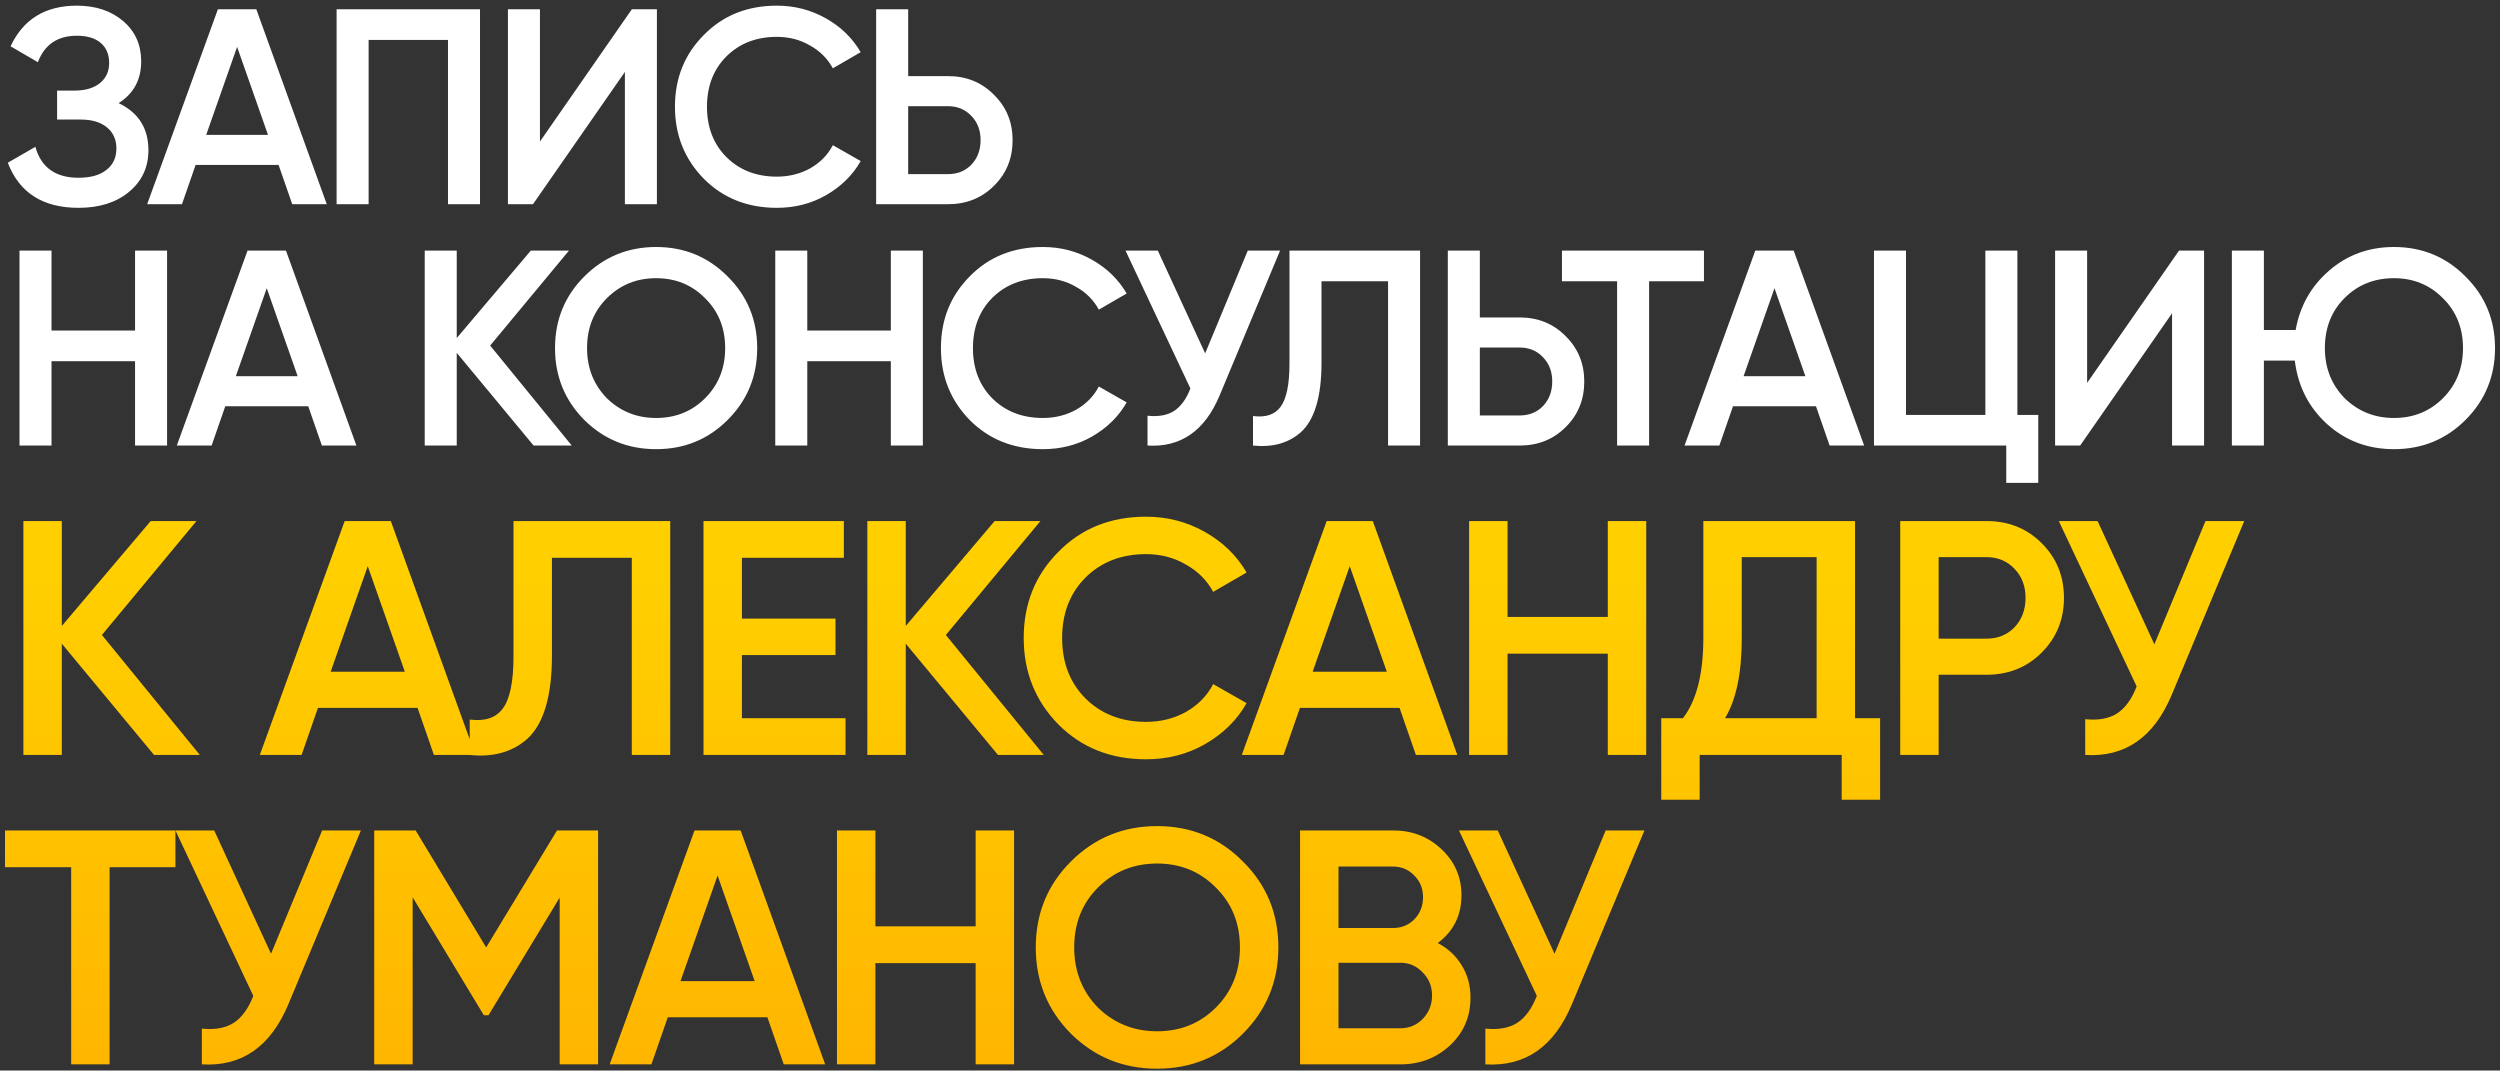
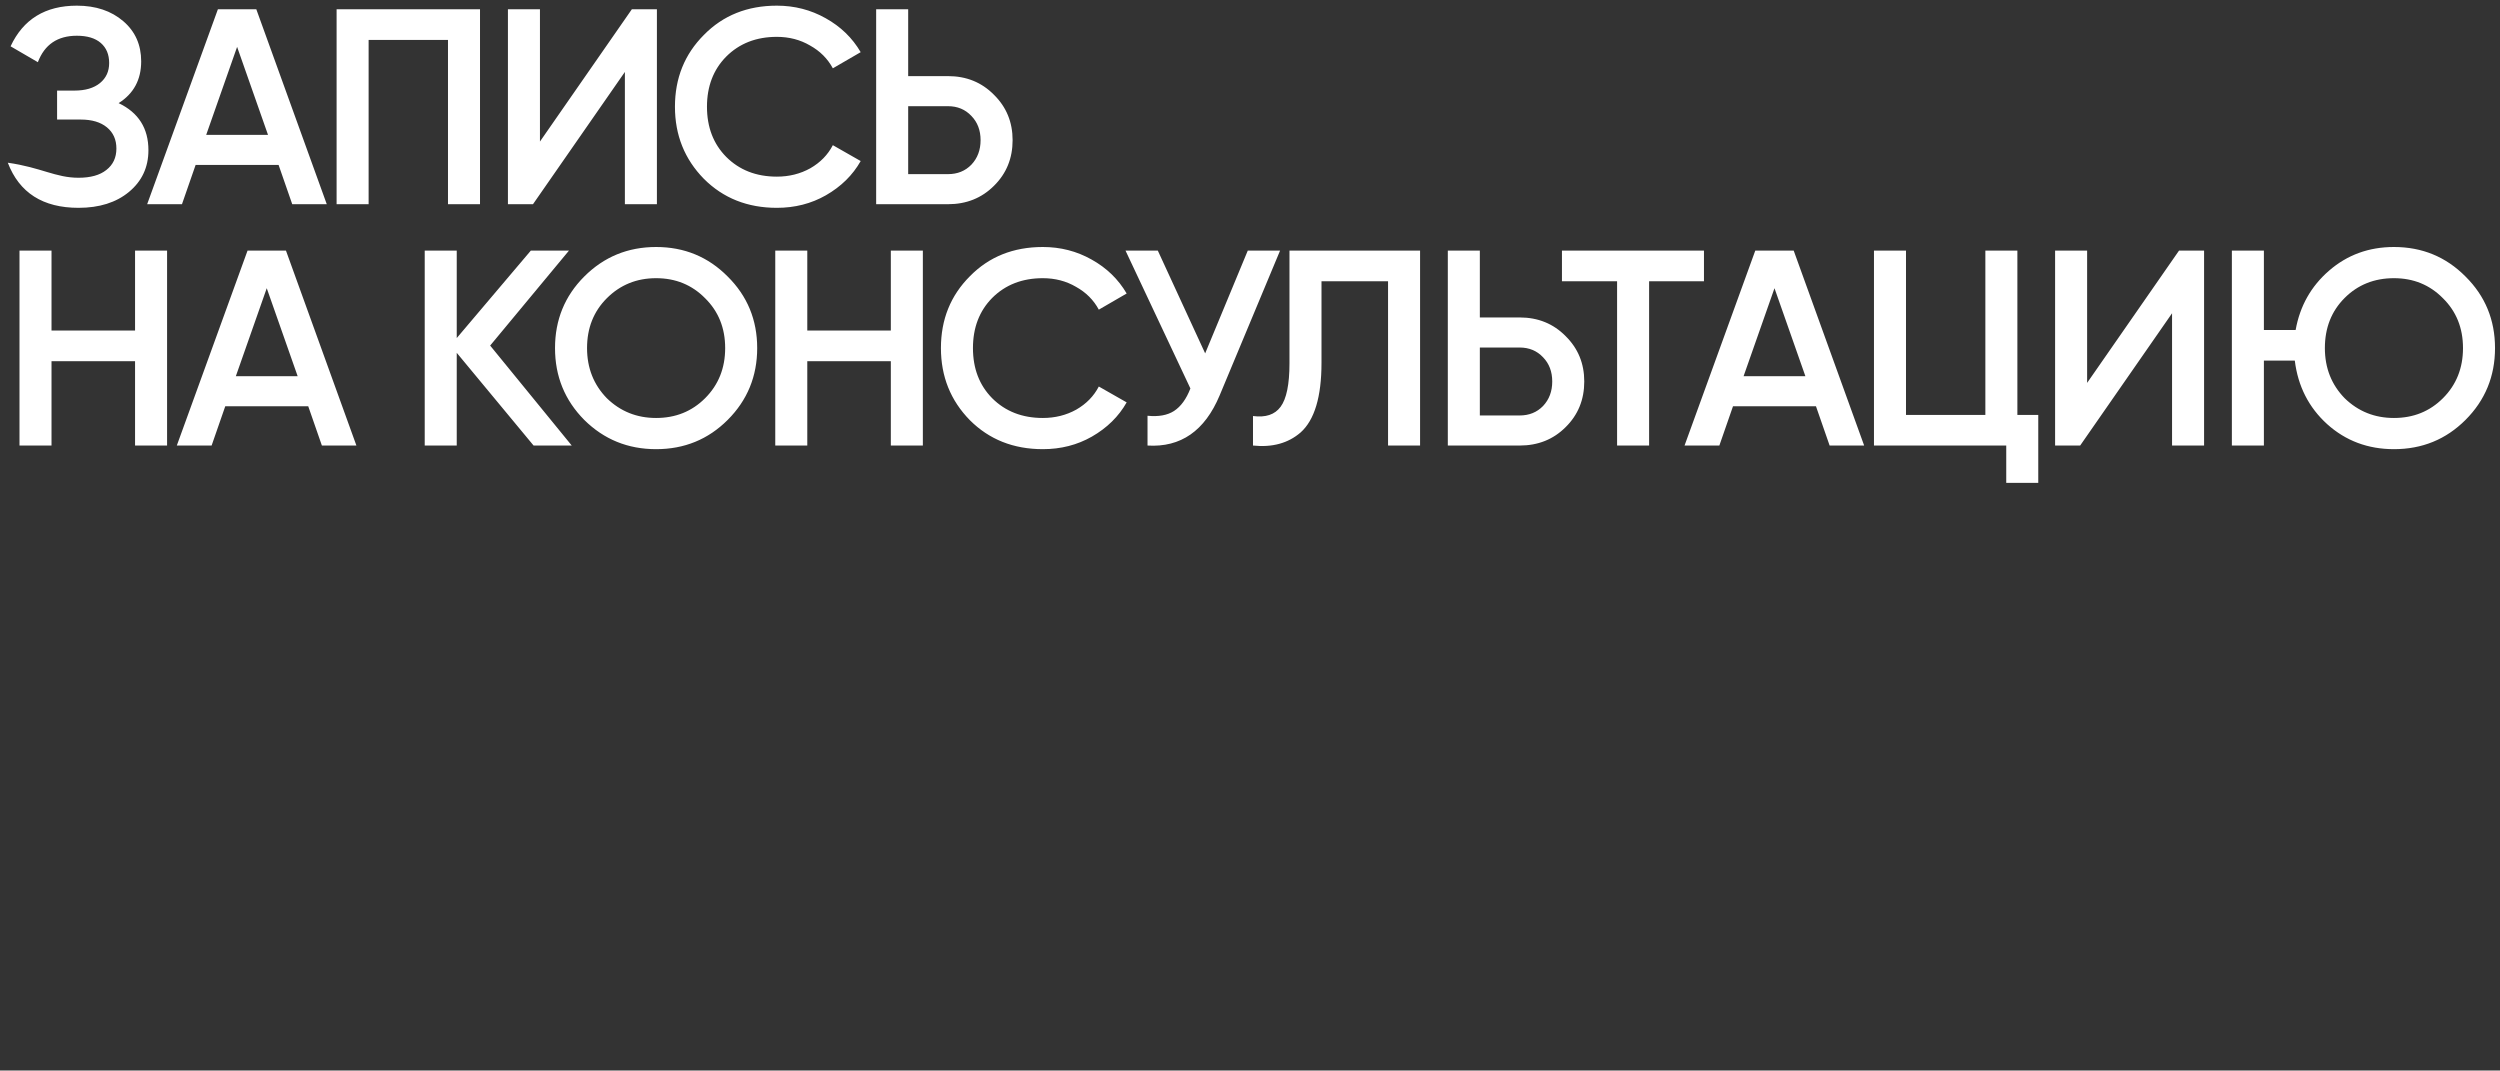
<svg xmlns="http://www.w3.org/2000/svg" width="404" height="173" viewBox="0 0 404 173" fill="none">
  <rect x="0" y="0" width="404" height="173" fill="#333333" stroke="none" />
-   <path d="M19.17 16.665C22.38 18.195 23.985 20.73 23.985 24.27C23.985 27.03 22.935 29.28 20.835 31.02C18.765 32.73 16.05 33.585 12.69 33.585C6.93 33.585 3.12 31.155 1.26 26.295L5.715 23.73C6.645 27.06 8.97 28.725 12.69 28.725C14.64 28.725 16.14 28.305 17.19 27.465C18.27 26.625 18.81 25.47 18.81 24C18.81 22.56 18.3 21.42 17.28 20.58C16.26 19.74 14.85 19.32 13.05 19.32H9.225V14.64H12.015C13.785 14.64 15.165 14.235 16.155 13.425C17.145 12.615 17.64 11.535 17.64 10.185C17.64 8.805 17.19 7.725 16.29 6.945C15.39 6.165 14.1 5.775 12.42 5.775C9.3 5.775 7.2 7.2 6.12 10.05L1.71 7.485C3.75 3.105 7.32 0.915 12.42 0.915C15.48 0.915 17.985 1.755 19.935 3.435C21.855 5.085 22.815 7.245 22.815 9.915C22.815 12.885 21.6 15.135 19.17 16.665ZM52.806 33H47.226L45.021 26.655H31.611L29.406 33H23.781L35.211 1.5H41.421L52.806 33ZM38.316 7.575L33.321 21.795H43.311L38.316 7.575ZM54.394 1.5H77.569V33H72.394V6.45H59.569V33H54.394V1.5ZM106.156 33H100.981V11.625L86.131 33H82.081V1.5H87.256V22.875L102.106 1.5H106.156V33ZM125.542 33.585C120.802 33.585 116.872 32.025 113.752 28.905C110.632 25.725 109.072 21.84 109.072 17.25C109.072 12.63 110.632 8.76 113.752 5.64C116.842 2.49 120.772 0.915 125.542 0.915C128.392 0.915 131.017 1.59 133.417 2.94C135.847 4.29 137.737 6.12 139.087 8.43L134.587 11.04C133.747 9.48 132.517 8.25 130.897 7.35C129.307 6.42 127.522 5.955 125.542 5.955C122.212 5.955 119.482 7.02 117.352 9.15C115.282 11.25 114.247 13.95 114.247 17.25C114.247 20.55 115.282 23.25 117.352 25.35C119.482 27.48 122.212 28.545 125.542 28.545C127.522 28.545 129.322 28.095 130.942 27.195C132.562 26.265 133.777 25.02 134.587 23.46L139.087 26.025C137.797 28.305 135.922 30.15 133.462 31.56C131.092 32.91 128.452 33.585 125.542 33.585ZM146.762 12.3H153.197C156.167 12.3 158.642 13.305 160.622 15.315C162.632 17.295 163.637 19.74 163.637 22.65C163.637 25.59 162.632 28.05 160.622 30.03C158.642 32.01 156.167 33 153.197 33H141.587V1.5H146.762V12.3ZM146.762 28.14H153.197C154.727 28.14 155.987 27.63 156.977 26.61C157.967 25.56 158.462 24.24 158.462 22.65C158.462 21.06 157.967 19.755 156.977 18.735C155.987 17.685 154.727 17.16 153.197 17.16H146.762V28.14ZM21.825 53.415V40.5H27V72H21.825V58.365H8.325V72H3.15V40.5H8.325V53.415H21.825ZM57.596 72H52.017L49.812 65.655H36.401L34.197 72H28.572L40.002 40.5H46.212L57.596 72ZM43.106 46.575L38.111 60.795H48.102L43.106 46.575ZM79.209 55.845L92.394 72H86.229L73.809 57.015V72H68.634V40.5H73.809V54.63L85.779 40.5H91.944L79.209 55.845ZM117.592 67.86C114.442 71.01 110.587 72.585 106.027 72.585C101.467 72.585 97.597 71.01 94.417 67.86C91.267 64.68 89.692 60.81 89.692 56.25C89.692 51.69 91.267 47.835 94.417 44.685C97.597 41.505 101.467 39.915 106.027 39.915C110.587 39.915 114.442 41.505 117.592 44.685C120.772 47.835 122.362 51.69 122.362 56.25C122.362 60.81 120.772 64.68 117.592 67.86ZM98.062 64.35C100.252 66.48 102.907 67.545 106.027 67.545C109.177 67.545 111.817 66.48 113.947 64.35C116.107 62.19 117.187 59.49 117.187 56.25C117.187 53.01 116.107 50.325 113.947 48.195C111.817 46.035 109.177 44.955 106.027 44.955C102.877 44.955 100.222 46.035 98.062 48.195C95.932 50.325 94.867 53.01 94.867 56.25C94.867 59.46 95.932 62.16 98.062 64.35ZM143.958 53.415V40.5H149.133V72H143.958V58.365H130.458V72H125.283V40.5H130.458V53.415H143.958ZM168.524 72.585C163.784 72.585 159.854 71.025 156.734 67.905C153.614 64.725 152.054 60.84 152.054 56.25C152.054 51.63 153.614 47.76 156.734 44.64C159.824 41.49 163.754 39.915 168.524 39.915C171.374 39.915 173.999 40.59 176.399 41.94C178.829 43.29 180.719 45.12 182.069 47.43L177.569 50.04C176.729 48.48 175.499 47.25 173.879 46.35C172.289 45.42 170.504 44.955 168.524 44.955C165.194 44.955 162.464 46.02 160.334 48.15C158.264 50.25 157.229 52.95 157.229 56.25C157.229 59.55 158.264 62.25 160.334 64.35C162.464 66.48 165.194 67.545 168.524 67.545C170.504 67.545 172.304 67.095 173.924 66.195C175.544 65.265 176.759 64.02 177.569 62.46L182.069 65.025C180.779 67.305 178.904 69.15 176.444 70.56C174.074 71.91 171.434 72.585 168.524 72.585ZM194.754 57.105L201.639 40.5H206.859L197.094 63.9C194.694 69.63 190.809 72.33 185.439 72V67.185C187.209 67.365 188.634 67.11 189.714 66.42C190.824 65.7 191.709 64.485 192.369 62.775L181.884 40.5H187.104L194.754 57.105ZM202.484 72V67.23C204.524 67.5 206.009 67.005 206.939 65.745C207.899 64.455 208.379 62.115 208.379 58.725V40.5H229.484V72H224.309V45.45H213.554V58.635C213.554 64.125 212.429 67.875 210.179 69.885C208.169 71.625 205.604 72.33 202.484 72ZM239.142 51.3H245.577C248.547 51.3 251.022 52.305 253.002 54.315C255.012 56.295 256.017 58.74 256.017 61.65C256.017 64.59 255.012 67.05 253.002 69.03C251.022 71.01 248.547 72 245.577 72H233.967V40.5H239.142V51.3ZM239.142 67.14H245.577C247.107 67.14 248.367 66.63 249.357 65.61C250.347 64.56 250.842 63.24 250.842 61.65C250.842 60.06 250.347 58.755 249.357 57.735C248.367 56.685 247.107 56.16 245.577 56.16H239.142V67.14ZM252.411 40.5H275.361V45.45H266.496V72H261.321V45.45H252.411V40.5ZM301.247 72H295.667L293.462 65.655H280.052L277.847 72H272.222L283.652 40.5H289.862L301.247 72ZM286.757 46.575L281.762 60.795H291.752L286.757 46.575ZM326.009 40.5V67.05H329.384V78.03H324.209V72H302.834V40.5H308.009V67.05H320.834V40.5H326.009ZM356.179 72H351.004V50.625L336.154 72H332.104V40.5H337.279V61.875L352.129 40.5H356.179V72ZM386.86 39.915C391.42 39.915 395.275 41.505 398.425 44.685C401.605 47.835 403.195 51.69 403.195 56.25C403.195 60.81 401.605 64.68 398.425 67.86C395.275 71.01 391.42 72.585 386.86 72.585C382.66 72.585 379.06 71.235 376.06 68.535C373.09 65.835 371.35 62.415 370.84 58.275H365.845V72H360.67V40.5H365.845V53.325H370.975C371.665 49.455 373.465 46.26 376.375 43.74C379.315 41.19 382.81 39.915 386.86 39.915ZM386.86 44.955C383.68 44.955 381.025 46.02 378.895 48.15C376.765 50.28 375.7 52.98 375.7 56.25C375.7 59.46 376.765 62.16 378.895 64.35C381.085 66.48 383.74 67.545 386.86 67.545C390.01 67.545 392.65 66.48 394.78 64.35C396.94 62.19 398.02 59.49 398.02 56.25C398.02 53.01 396.94 50.325 394.78 48.195C392.65 46.035 390.01 44.955 386.86 44.955Z" fill="white" />
-   <path d="M16.47 102.614L32.292 122H24.894L9.99 104.018V122H3.78V84.2H9.99V101.156L24.354 84.2H31.752L16.47 102.614ZM76.817 122H70.121L67.475 114.386H51.383L48.737 122H41.987L55.703 84.2H63.155L76.817 122ZM59.429 91.49L53.435 108.554H65.423L59.429 91.49ZM75.907 122V116.276C78.356 116.6 80.138 116.006 81.254 114.494C82.406 112.946 82.981 110.138 82.981 106.07V84.2H108.308V122H102.098V90.14H89.192V105.962C89.192 112.55 87.841 117.05 85.141 119.462C82.73 121.55 79.651 122.396 75.907 122ZM119.897 105.854V116.06H136.637V122H113.687V84.2H136.367V90.14H119.897V99.968H135.017V105.854H119.897ZM152.852 102.614L168.674 122H161.276L146.372 104.018V122H140.162V84.2H146.372V101.156L160.736 84.2H168.134L152.852 102.614ZM185.196 122.702C179.508 122.702 174.792 120.83 171.048 117.086C167.304 113.27 165.432 108.608 165.432 103.1C165.432 97.556 167.304 92.912 171.048 89.168C174.756 85.388 179.472 83.498 185.196 83.498C188.616 83.498 191.766 84.308 194.646 85.928C197.562 87.548 199.83 89.744 201.45 92.516L196.05 95.648C195.042 93.776 193.566 92.3 191.622 91.22C189.714 90.104 187.572 89.546 185.196 89.546C181.2 89.546 177.924 90.824 175.368 93.38C172.884 95.9 171.642 99.14 171.642 103.1C171.642 107.06 172.884 110.3 175.368 112.82C177.924 115.376 181.2 116.654 185.196 116.654C187.572 116.654 189.732 116.114 191.676 115.034C193.62 113.918 195.078 112.424 196.05 110.552L201.45 113.63C199.902 116.366 197.652 118.58 194.7 120.272C191.856 121.892 188.688 122.702 185.196 122.702ZM235.505 122H228.809L226.163 114.386H210.071L207.425 122H200.675L214.391 84.2H221.843L235.505 122ZM218.117 91.49L212.123 108.554H224.111L218.117 91.49ZM259.82 99.698V84.2H266.03V122H259.82V105.638H243.62V122H237.41V84.2H243.62V99.698H259.82ZM299.776 84.2V116.06H303.826V129.236H297.616V122H274.666V129.236H268.456V116.06H271.966C274.162 113.216 275.26 108.878 275.26 103.046V84.2H299.776ZM278.77 116.06H293.566V90.032H281.47V103.154C281.47 108.77 280.57 113.072 278.77 116.06ZM307.076 84.2H321.008C324.572 84.2 327.542 85.388 329.918 87.764C332.33 90.14 333.536 93.092 333.536 96.62C333.536 100.112 332.33 103.064 329.918 105.476C327.542 107.852 324.572 109.04 321.008 109.04H313.286V122H307.076V84.2ZM313.286 103.208H321.008C322.844 103.208 324.356 102.596 325.544 101.372C326.732 100.112 327.326 98.528 327.326 96.62C327.326 94.712 326.732 93.146 325.544 91.922C324.356 90.662 322.844 90.032 321.008 90.032H313.286V103.208ZM348.147 104.126L356.409 84.2H362.673L350.955 112.28C348.075 119.156 343.413 122.396 336.969 122V116.222C339.093 116.438 340.803 116.132 342.099 115.304C343.431 114.44 344.493 112.982 345.285 110.93L332.703 84.2H338.967L348.147 104.126ZM0.81 134.2H28.35V140.14H17.712V172H11.502V140.14H0.81V134.2ZM43.796 154.126L52.058 134.2H58.322L46.604 162.28C43.724 169.156 39.062 172.396 32.618 172V166.222C34.742 166.438 36.452 166.132 37.748 165.304C39.08 164.44 40.142 162.982 40.934 160.93L28.352 134.2H34.616L43.796 154.126ZM90.012 134.2H96.654V172H90.444V145.054L78.942 164.062H78.186L66.684 145V172H60.474V134.2H67.17L78.564 153.1L90.012 134.2ZM133.35 172H126.654L124.008 164.386H107.916L105.27 172H98.52L112.236 134.2H119.688L133.35 172ZM115.962 141.49L109.968 158.554H121.956L115.962 141.49ZM157.665 149.698V134.2H163.875V172H157.665V155.638H141.465V172H135.255V134.2H141.465V149.698H157.665ZM200.861 167.032C197.081 170.812 192.455 172.702 186.983 172.702C181.511 172.702 176.867 170.812 173.051 167.032C169.271 163.216 167.381 158.572 167.381 153.1C167.381 147.628 169.271 143.002 173.051 139.222C176.867 135.406 181.511 133.498 186.983 133.498C192.455 133.498 197.081 135.406 200.861 139.222C204.677 143.002 206.585 147.628 206.585 153.1C206.585 158.572 204.677 163.216 200.861 167.032ZM177.425 162.82C180.053 165.376 183.239 166.654 186.983 166.654C190.763 166.654 193.931 165.376 196.487 162.82C199.079 160.228 200.375 156.988 200.375 153.1C200.375 149.212 199.079 145.99 196.487 143.434C193.931 140.842 190.763 139.546 186.983 139.546C183.203 139.546 180.017 140.842 177.425 143.434C174.869 145.99 173.591 149.212 173.591 153.1C173.591 156.952 174.869 160.192 177.425 162.82ZM232.338 152.398C233.994 153.262 235.29 154.468 236.226 156.016C237.162 157.528 237.63 159.256 237.63 161.2C237.63 164.296 236.532 166.87 234.336 168.922C232.14 170.974 229.458 172 226.29 172H210.09V134.2H225.102C228.198 134.2 230.808 135.208 232.932 137.224C235.092 139.24 236.172 141.724 236.172 144.676C236.172 147.916 234.894 150.49 232.338 152.398ZM225.102 140.032H216.3V149.968H225.102C226.47 149.968 227.622 149.5 228.558 148.564C229.494 147.592 229.962 146.404 229.962 145C229.962 143.596 229.494 142.426 228.558 141.49C227.622 140.518 226.47 140.032 225.102 140.032ZM216.3 166.168H226.29C227.73 166.168 228.936 165.664 229.908 164.656C230.916 163.612 231.42 162.352 231.42 160.876C231.42 159.4 230.916 158.158 229.908 157.15C228.936 156.106 227.73 155.584 226.29 155.584H216.3V166.168ZM251.213 154.126L259.475 134.2H265.739L254.021 162.28C251.141 169.156 246.479 172.396 240.035 172V166.222C242.159 166.438 243.869 166.132 245.165 165.304C246.497 164.44 247.559 162.982 248.351 160.93L235.769 134.2H242.033L251.213 154.126Z" fill="url(#paint0_linear_6_14)" />
+   <path d="M19.17 16.665C22.38 18.195 23.985 20.73 23.985 24.27C23.985 27.03 22.935 29.28 20.835 31.02C18.765 32.73 16.05 33.585 12.69 33.585C6.93 33.585 3.12 31.155 1.26 26.295C6.645 27.06 8.97 28.725 12.69 28.725C14.64 28.725 16.14 28.305 17.19 27.465C18.27 26.625 18.81 25.47 18.81 24C18.81 22.56 18.3 21.42 17.28 20.58C16.26 19.74 14.85 19.32 13.05 19.32H9.225V14.64H12.015C13.785 14.64 15.165 14.235 16.155 13.425C17.145 12.615 17.64 11.535 17.64 10.185C17.64 8.805 17.19 7.725 16.29 6.945C15.39 6.165 14.1 5.775 12.42 5.775C9.3 5.775 7.2 7.2 6.12 10.05L1.71 7.485C3.75 3.105 7.32 0.915 12.42 0.915C15.48 0.915 17.985 1.755 19.935 3.435C21.855 5.085 22.815 7.245 22.815 9.915C22.815 12.885 21.6 15.135 19.17 16.665ZM52.806 33H47.226L45.021 26.655H31.611L29.406 33H23.781L35.211 1.5H41.421L52.806 33ZM38.316 7.575L33.321 21.795H43.311L38.316 7.575ZM54.394 1.5H77.569V33H72.394V6.45H59.569V33H54.394V1.5ZM106.156 33H100.981V11.625L86.131 33H82.081V1.5H87.256V22.875L102.106 1.5H106.156V33ZM125.542 33.585C120.802 33.585 116.872 32.025 113.752 28.905C110.632 25.725 109.072 21.84 109.072 17.25C109.072 12.63 110.632 8.76 113.752 5.64C116.842 2.49 120.772 0.915 125.542 0.915C128.392 0.915 131.017 1.59 133.417 2.94C135.847 4.29 137.737 6.12 139.087 8.43L134.587 11.04C133.747 9.48 132.517 8.25 130.897 7.35C129.307 6.42 127.522 5.955 125.542 5.955C122.212 5.955 119.482 7.02 117.352 9.15C115.282 11.25 114.247 13.95 114.247 17.25C114.247 20.55 115.282 23.25 117.352 25.35C119.482 27.48 122.212 28.545 125.542 28.545C127.522 28.545 129.322 28.095 130.942 27.195C132.562 26.265 133.777 25.02 134.587 23.46L139.087 26.025C137.797 28.305 135.922 30.15 133.462 31.56C131.092 32.91 128.452 33.585 125.542 33.585ZM146.762 12.3H153.197C156.167 12.3 158.642 13.305 160.622 15.315C162.632 17.295 163.637 19.74 163.637 22.65C163.637 25.59 162.632 28.05 160.622 30.03C158.642 32.01 156.167 33 153.197 33H141.587V1.5H146.762V12.3ZM146.762 28.14H153.197C154.727 28.14 155.987 27.63 156.977 26.61C157.967 25.56 158.462 24.24 158.462 22.65C158.462 21.06 157.967 19.755 156.977 18.735C155.987 17.685 154.727 17.16 153.197 17.16H146.762V28.14ZM21.825 53.415V40.5H27V72H21.825V58.365H8.325V72H3.15V40.5H8.325V53.415H21.825ZM57.596 72H52.017L49.812 65.655H36.401L34.197 72H28.572L40.002 40.5H46.212L57.596 72ZM43.106 46.575L38.111 60.795H48.102L43.106 46.575ZM79.209 55.845L92.394 72H86.229L73.809 57.015V72H68.634V40.5H73.809V54.63L85.779 40.5H91.944L79.209 55.845ZM117.592 67.86C114.442 71.01 110.587 72.585 106.027 72.585C101.467 72.585 97.597 71.01 94.417 67.86C91.267 64.68 89.692 60.81 89.692 56.25C89.692 51.69 91.267 47.835 94.417 44.685C97.597 41.505 101.467 39.915 106.027 39.915C110.587 39.915 114.442 41.505 117.592 44.685C120.772 47.835 122.362 51.69 122.362 56.25C122.362 60.81 120.772 64.68 117.592 67.86ZM98.062 64.35C100.252 66.48 102.907 67.545 106.027 67.545C109.177 67.545 111.817 66.48 113.947 64.35C116.107 62.19 117.187 59.49 117.187 56.25C117.187 53.01 116.107 50.325 113.947 48.195C111.817 46.035 109.177 44.955 106.027 44.955C102.877 44.955 100.222 46.035 98.062 48.195C95.932 50.325 94.867 53.01 94.867 56.25C94.867 59.46 95.932 62.16 98.062 64.35ZM143.958 53.415V40.5H149.133V72H143.958V58.365H130.458V72H125.283V40.5H130.458V53.415H143.958ZM168.524 72.585C163.784 72.585 159.854 71.025 156.734 67.905C153.614 64.725 152.054 60.84 152.054 56.25C152.054 51.63 153.614 47.76 156.734 44.64C159.824 41.49 163.754 39.915 168.524 39.915C171.374 39.915 173.999 40.59 176.399 41.94C178.829 43.29 180.719 45.12 182.069 47.43L177.569 50.04C176.729 48.48 175.499 47.25 173.879 46.35C172.289 45.42 170.504 44.955 168.524 44.955C165.194 44.955 162.464 46.02 160.334 48.15C158.264 50.25 157.229 52.95 157.229 56.25C157.229 59.55 158.264 62.25 160.334 64.35C162.464 66.48 165.194 67.545 168.524 67.545C170.504 67.545 172.304 67.095 173.924 66.195C175.544 65.265 176.759 64.02 177.569 62.46L182.069 65.025C180.779 67.305 178.904 69.15 176.444 70.56C174.074 71.91 171.434 72.585 168.524 72.585ZM194.754 57.105L201.639 40.5H206.859L197.094 63.9C194.694 69.63 190.809 72.33 185.439 72V67.185C187.209 67.365 188.634 67.11 189.714 66.42C190.824 65.7 191.709 64.485 192.369 62.775L181.884 40.5H187.104L194.754 57.105ZM202.484 72V67.23C204.524 67.5 206.009 67.005 206.939 65.745C207.899 64.455 208.379 62.115 208.379 58.725V40.5H229.484V72H224.309V45.45H213.554V58.635C213.554 64.125 212.429 67.875 210.179 69.885C208.169 71.625 205.604 72.33 202.484 72ZM239.142 51.3H245.577C248.547 51.3 251.022 52.305 253.002 54.315C255.012 56.295 256.017 58.74 256.017 61.65C256.017 64.59 255.012 67.05 253.002 69.03C251.022 71.01 248.547 72 245.577 72H233.967V40.5H239.142V51.3ZM239.142 67.14H245.577C247.107 67.14 248.367 66.63 249.357 65.61C250.347 64.56 250.842 63.24 250.842 61.65C250.842 60.06 250.347 58.755 249.357 57.735C248.367 56.685 247.107 56.16 245.577 56.16H239.142V67.14ZM252.411 40.5H275.361V45.45H266.496V72H261.321V45.45H252.411V40.5ZM301.247 72H295.667L293.462 65.655H280.052L277.847 72H272.222L283.652 40.5H289.862L301.247 72ZM286.757 46.575L281.762 60.795H291.752L286.757 46.575ZM326.009 40.5V67.05H329.384V78.03H324.209V72H302.834V40.5H308.009V67.05H320.834V40.5H326.009ZM356.179 72H351.004V50.625L336.154 72H332.104V40.5H337.279V61.875L352.129 40.5H356.179V72ZM386.86 39.915C391.42 39.915 395.275 41.505 398.425 44.685C401.605 47.835 403.195 51.69 403.195 56.25C403.195 60.81 401.605 64.68 398.425 67.86C395.275 71.01 391.42 72.585 386.86 72.585C382.66 72.585 379.06 71.235 376.06 68.535C373.09 65.835 371.35 62.415 370.84 58.275H365.845V72H360.67V40.5H365.845V53.325H370.975C371.665 49.455 373.465 46.26 376.375 43.74C379.315 41.19 382.81 39.915 386.86 39.915ZM386.86 44.955C383.68 44.955 381.025 46.02 378.895 48.15C376.765 50.28 375.7 52.98 375.7 56.25C375.7 59.46 376.765 62.16 378.895 64.35C381.085 66.48 383.74 67.545 386.86 67.545C390.01 67.545 392.65 66.48 394.78 64.35C396.94 62.19 398.02 59.49 398.02 56.25C398.02 53.01 396.94 50.325 394.78 48.195C392.65 46.035 390.01 44.955 386.86 44.955Z" fill="white" />
  <defs>
    <linearGradient id="paint0_linear_6_14" x1="202.5" y1="92.919" x2="202.5" y2="183" gradientUnits="userSpaceOnUse">
      <stop stop-color="#FFCF00" />
      <stop offset="1" stop-color="#FFB200" />
    </linearGradient>
  </defs>
</svg>